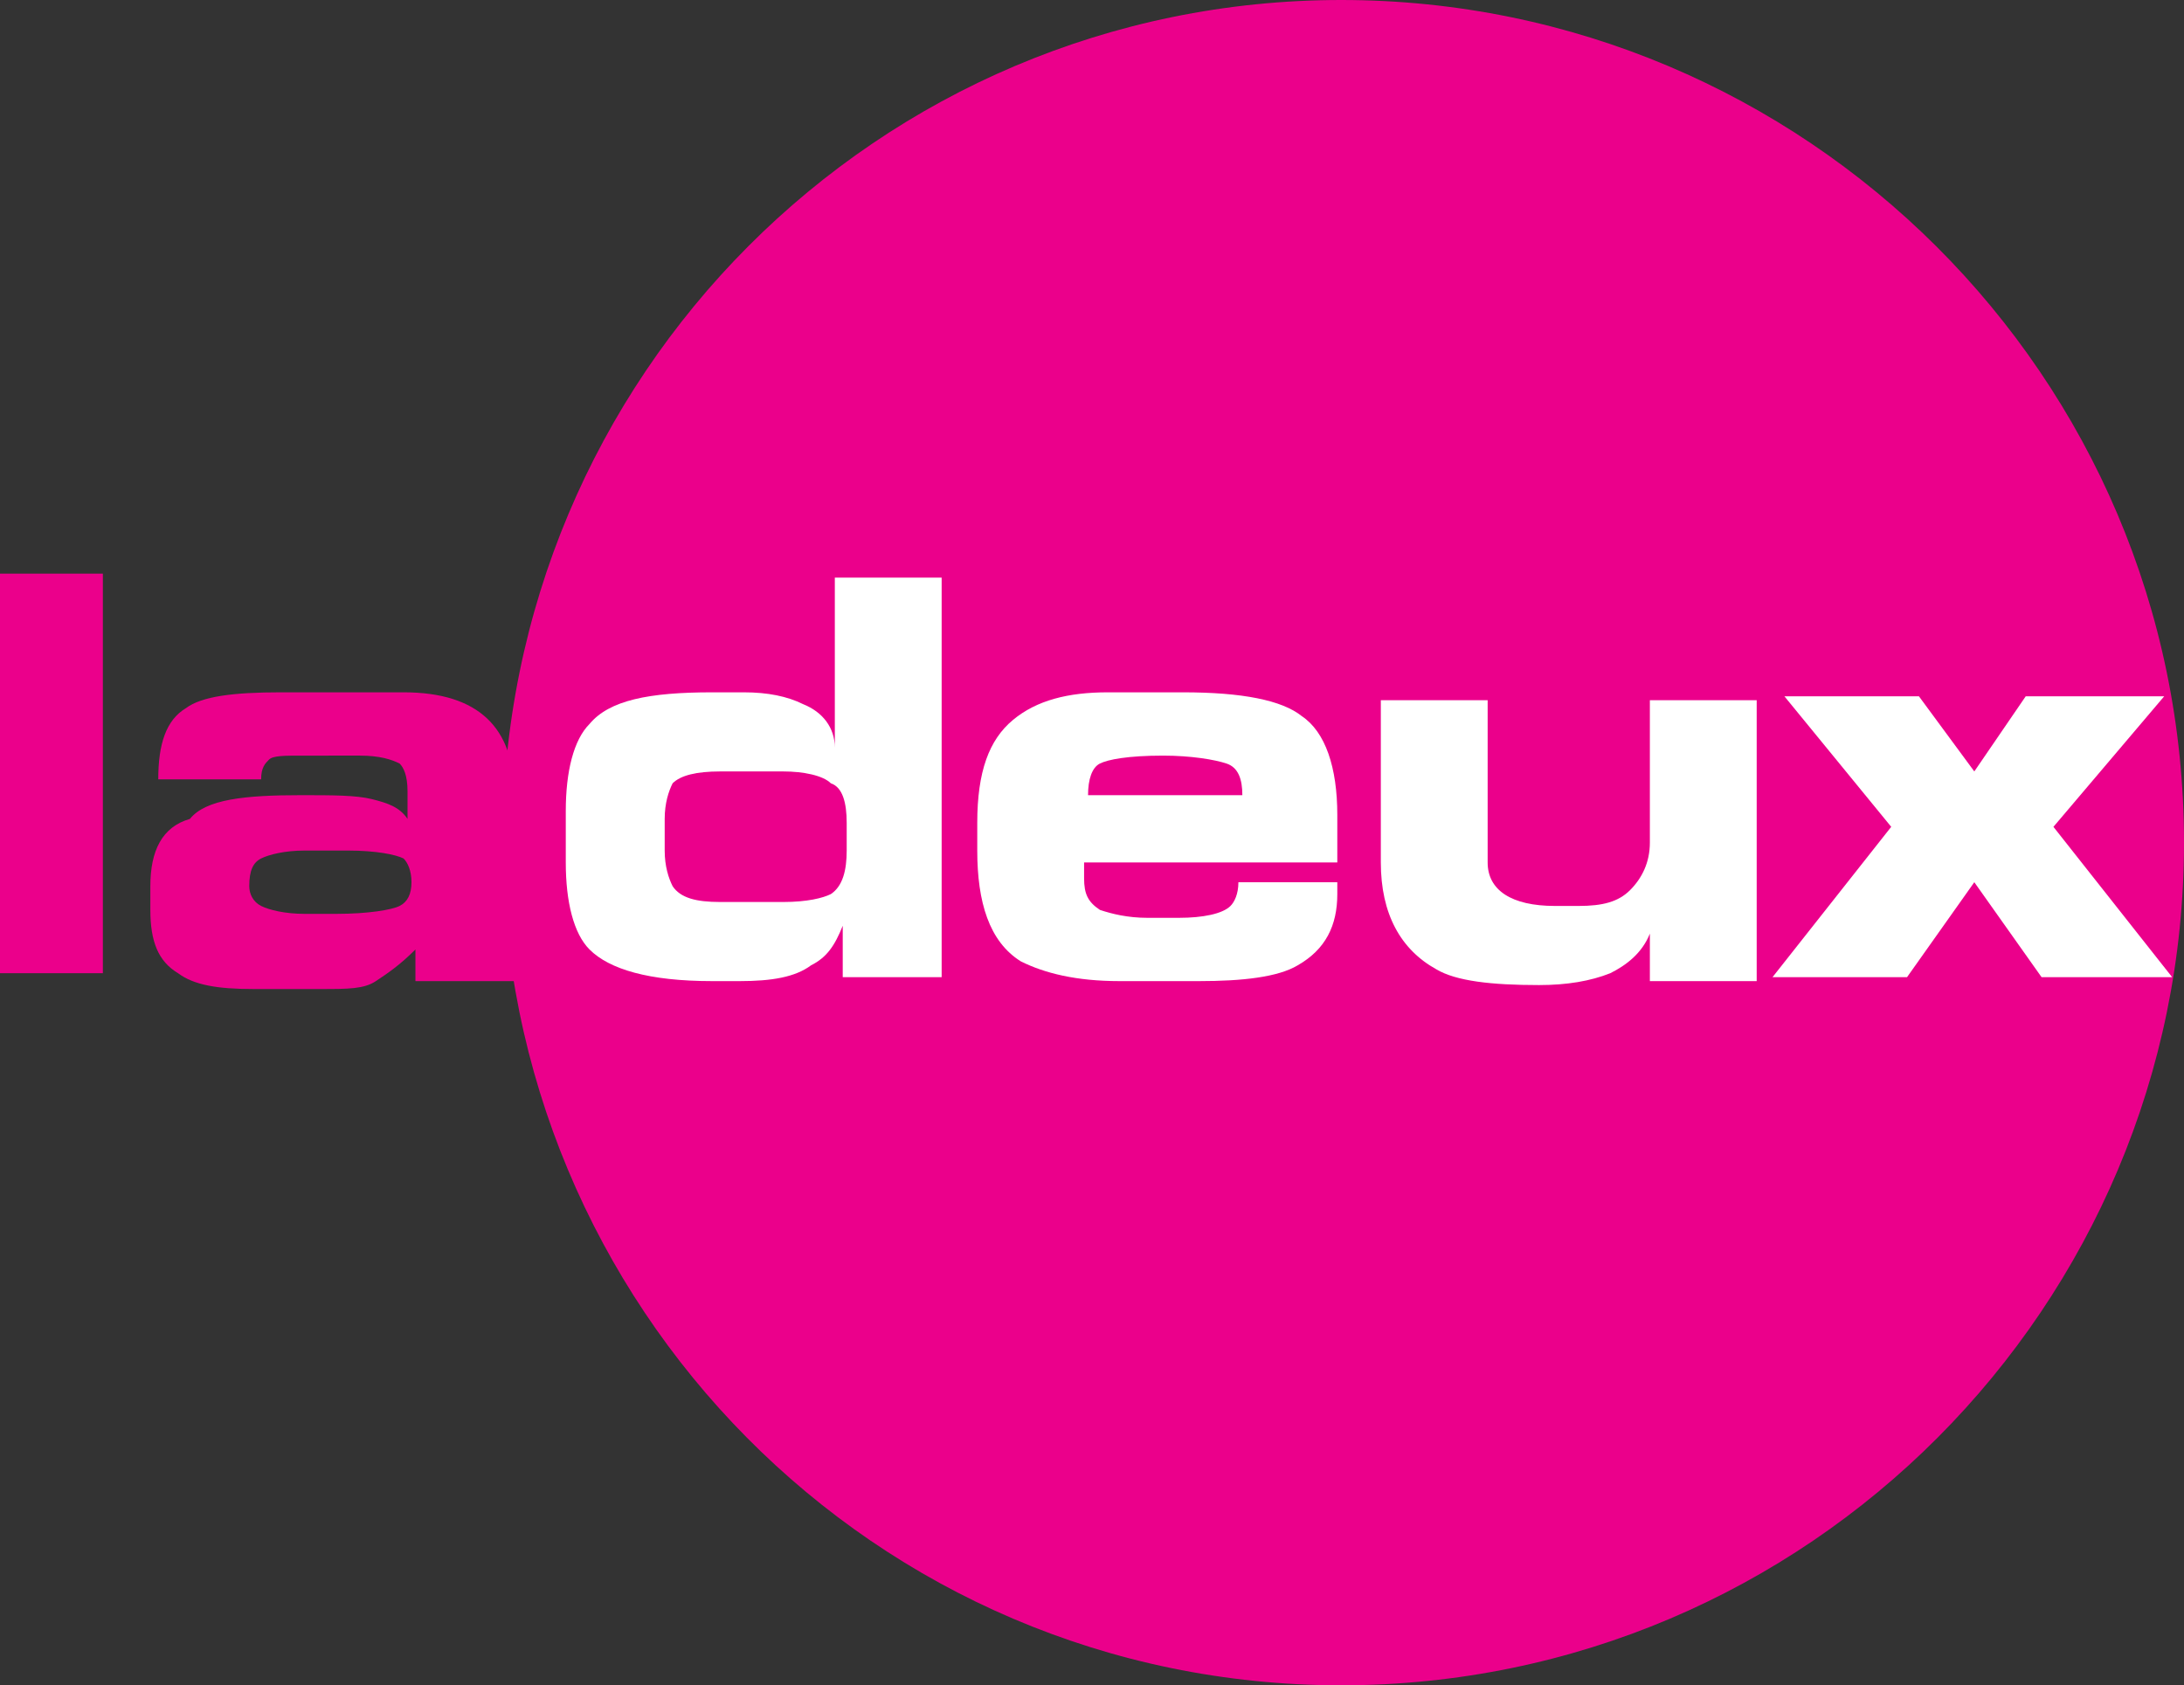
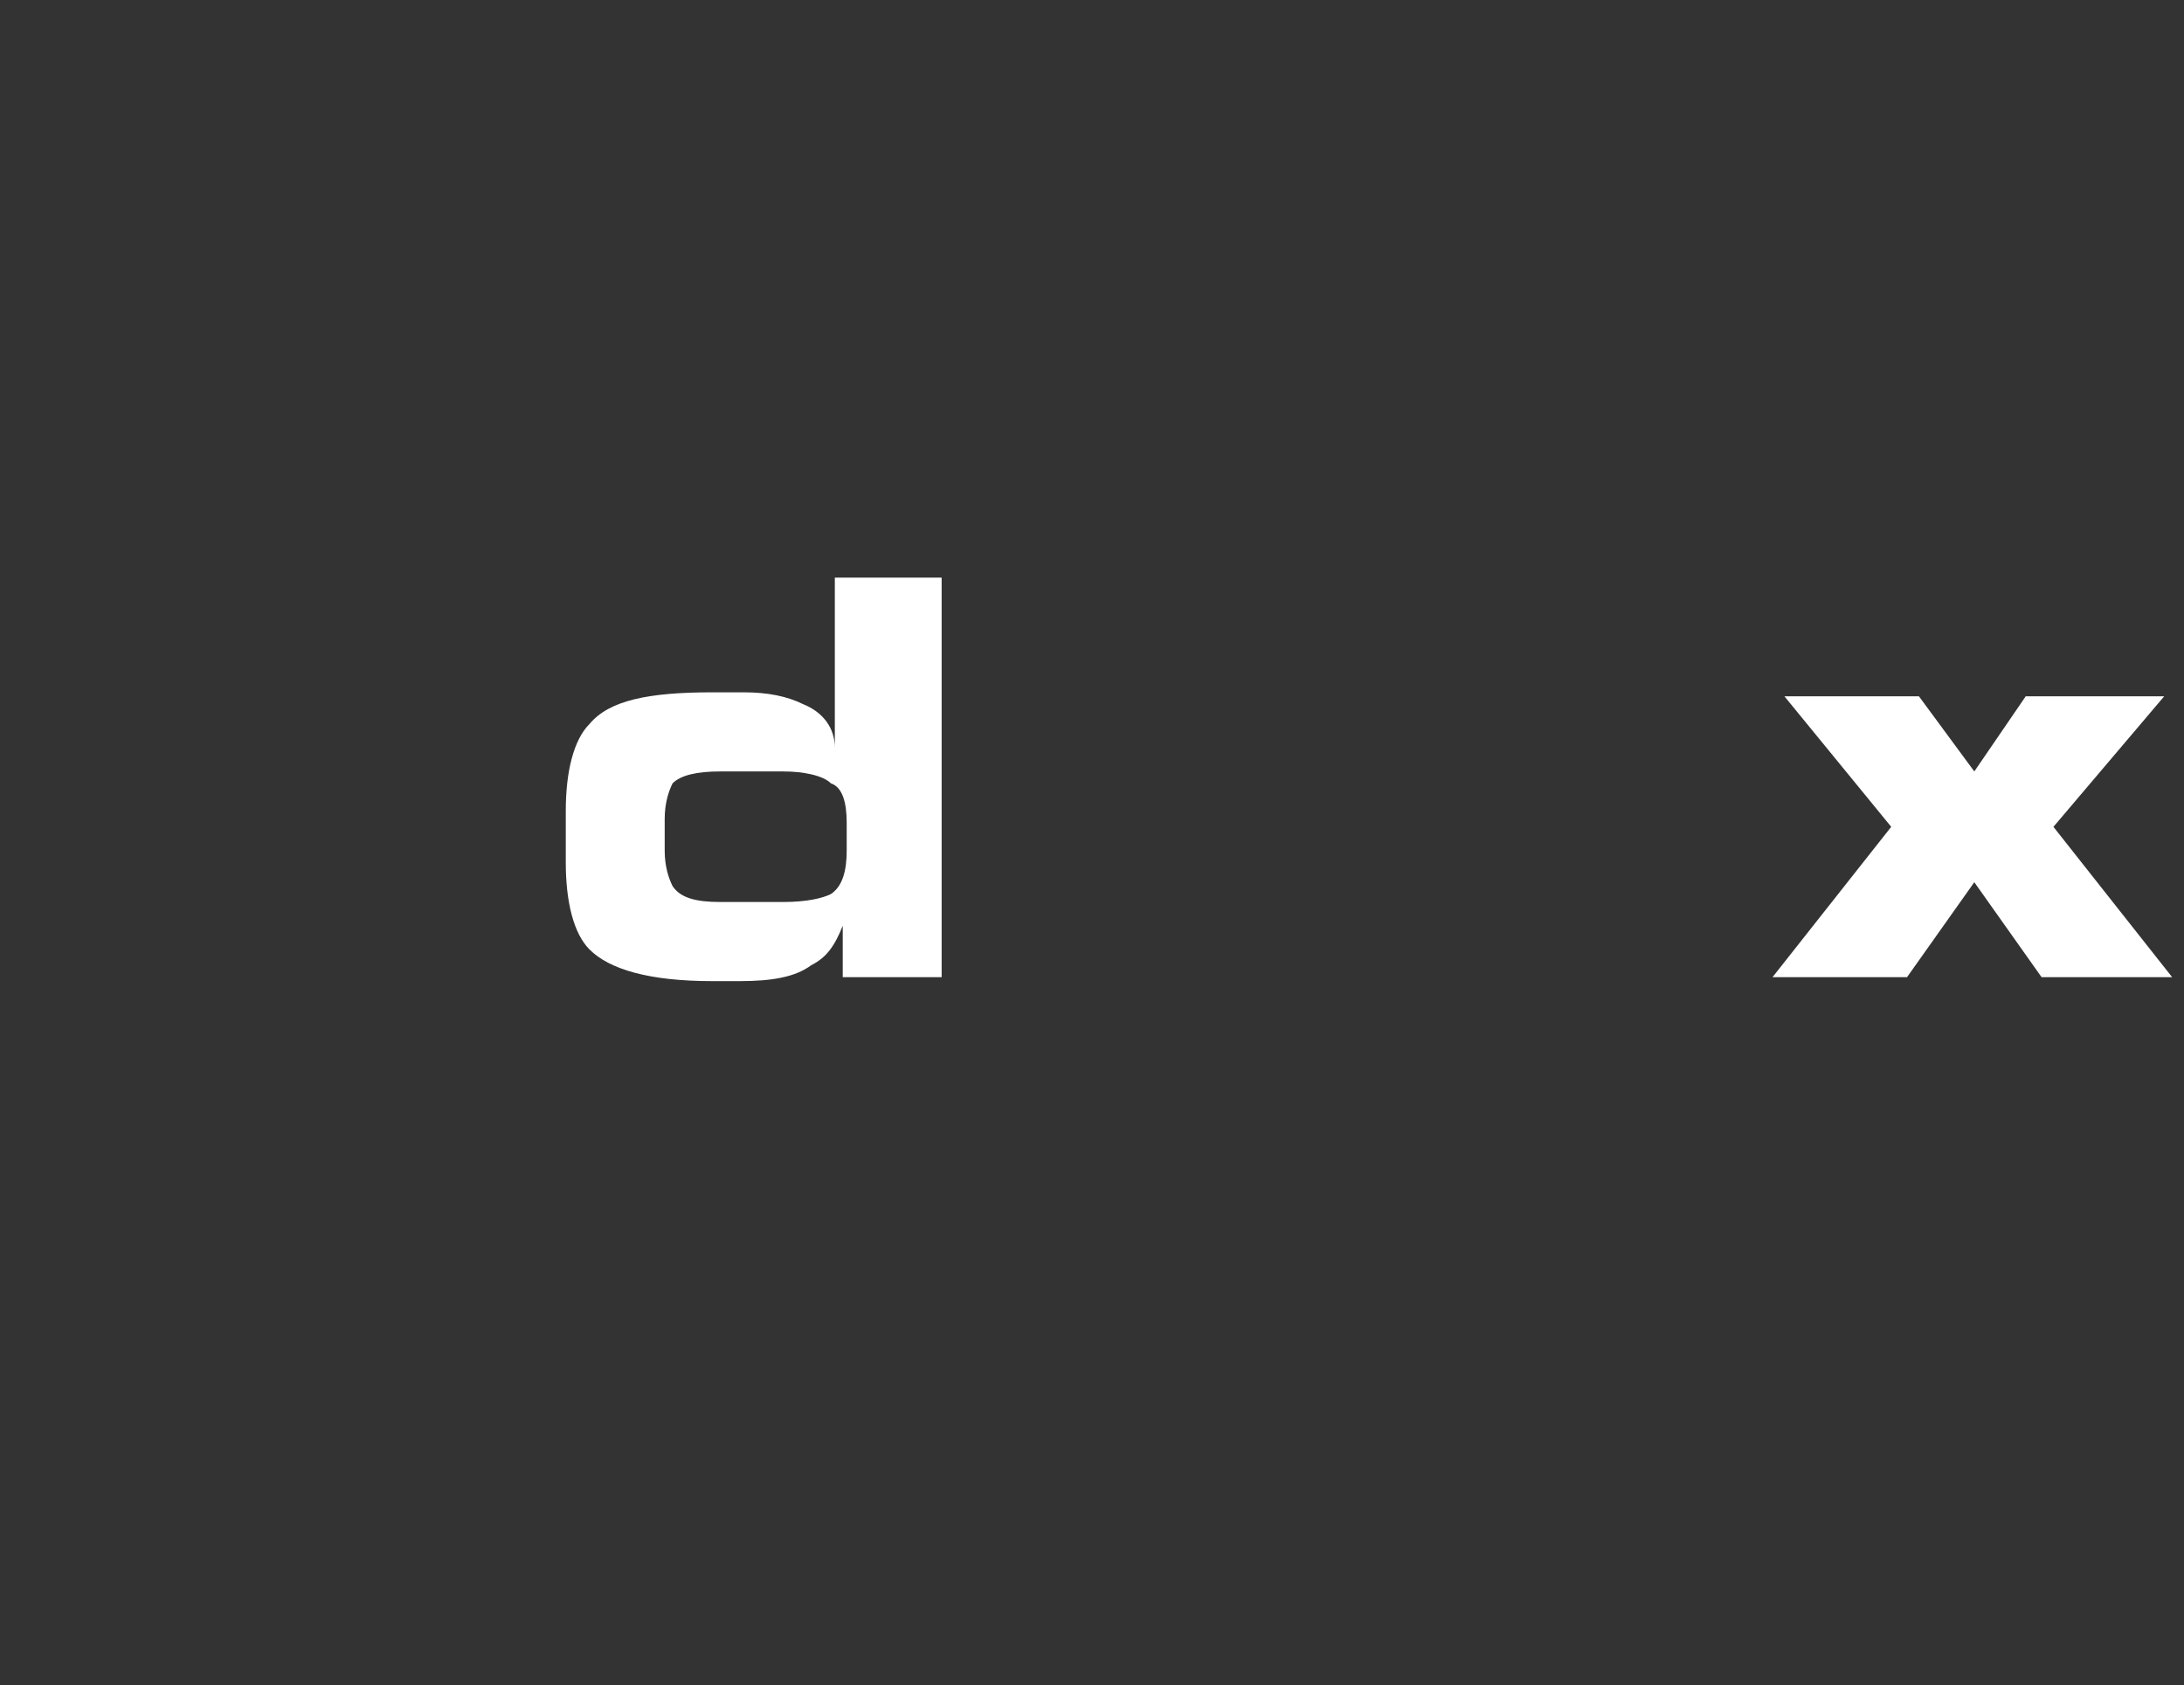
<svg xmlns="http://www.w3.org/2000/svg" version="1.1" id="Layer_1" x="0px" y="0px" viewBox="0 0 552 426" style="enable-background:new 0 0 552 426;" xml:space="preserve">
  <rect x="0" y="0" width="552" height="426" fill="#333333" stroke="none" />
  <style type="text/css">
	.st0{fill:#EB008B;}
	.st1{fill:#FFFFFF;}
</style>
-   <rect y="145" class="st0" width="26" height="101" />
-   <path class="st0" d="M104,223c0-3-1-5-2-6c-2-1-7-2-14-2H77c-5,0-9,1-11,2c-2,1-3,3-3,7c0,2,1,4,3,5c2,1,6,2,11,2h8c8,0,14-1,16-2  S104,226,104,223 M76,201c8,0,14,0,18,1c4,1,7,2,9,5v-7c0-4-1-6-2-7c-2-1-5-2-10-2H76c-4,0-7,0-8,1c-1,1-2,2-2,5H40c0-9,2-15,7-18  c4-3,12-4,24-4h31c19,0,28,9,28,26v47h-25v-8c-4,4-7,6-10,8c-3,2-7,2-14,2H64c-9,0-15-1-19-4c-5-3-7-8-7-16v-6c0-9,3-15,10-17  C52,202,62,201,76,201" />
-   <path class="st0" d="M552,213c0,117-95,213-213,213s-212-96-212-213C127,95,222,0,339,0S552,95,552,213" />
  <path class="st1" d="M182,228h16c6,0,10-1,12-2c3-2,4-6,4-11v-7c0-5-1-9-4-10c-2-2-7-3-12-3h-16c-6,0-10,1-12,3c-1,2-2,5-2,9v8  c0,4,1,7,2,9C172,227,176,228,182,228 M180,175h8c6,0,11,1,15,3c5,2,8,6,8,11v-43h27v101h-25v-13c-2,5-4,8-8,10c-4,3-10,4-18,4h-7  c-16,0-26-3-31-8c-4-4-6-12-6-22v-13c0-10,2-18,6-22C154,177,164,175,180,175" />
-   <path class="st1" d="M294,191c-9,0-14,1-16,2c-2,1-3,4-3,8h39c0-4-1-7-4-8C307,192,301,191,294,191 M280,175h19c15,0,25,2,30,6  c6,4,9,13,9,25v12h-64v4c0,4,1,6,4,8c3,1,7,2,12,2h8c6,0,11-1,13-3c1-1,2-3,2-6h25v3c0,8-3,14-10,18c-5,3-14,4-25,4h-20  c-11,0-19-2-25-5c-8-5-11-15-11-28v-7c0-13,3-21,9-26C262,177,270,175,280,175" />
-   <path class="st1" d="M417,247v-11c-2,5-6,8-10,10c-5,2-11,3-18,3c-12,0-21-1-26-4c-9-5-14-14-14-27v-41h27v41c0,7,6,11,17,11h6  c6,0,10-1,13-4s5-7,5-12v-36h27v71h-27V247z" />
  <polygon class="st1" points="451,176 485,176 499,195 512,176 547,176 519,209 549,247 516,247 499,223 482,247 448,247 478,209 " />
</svg>